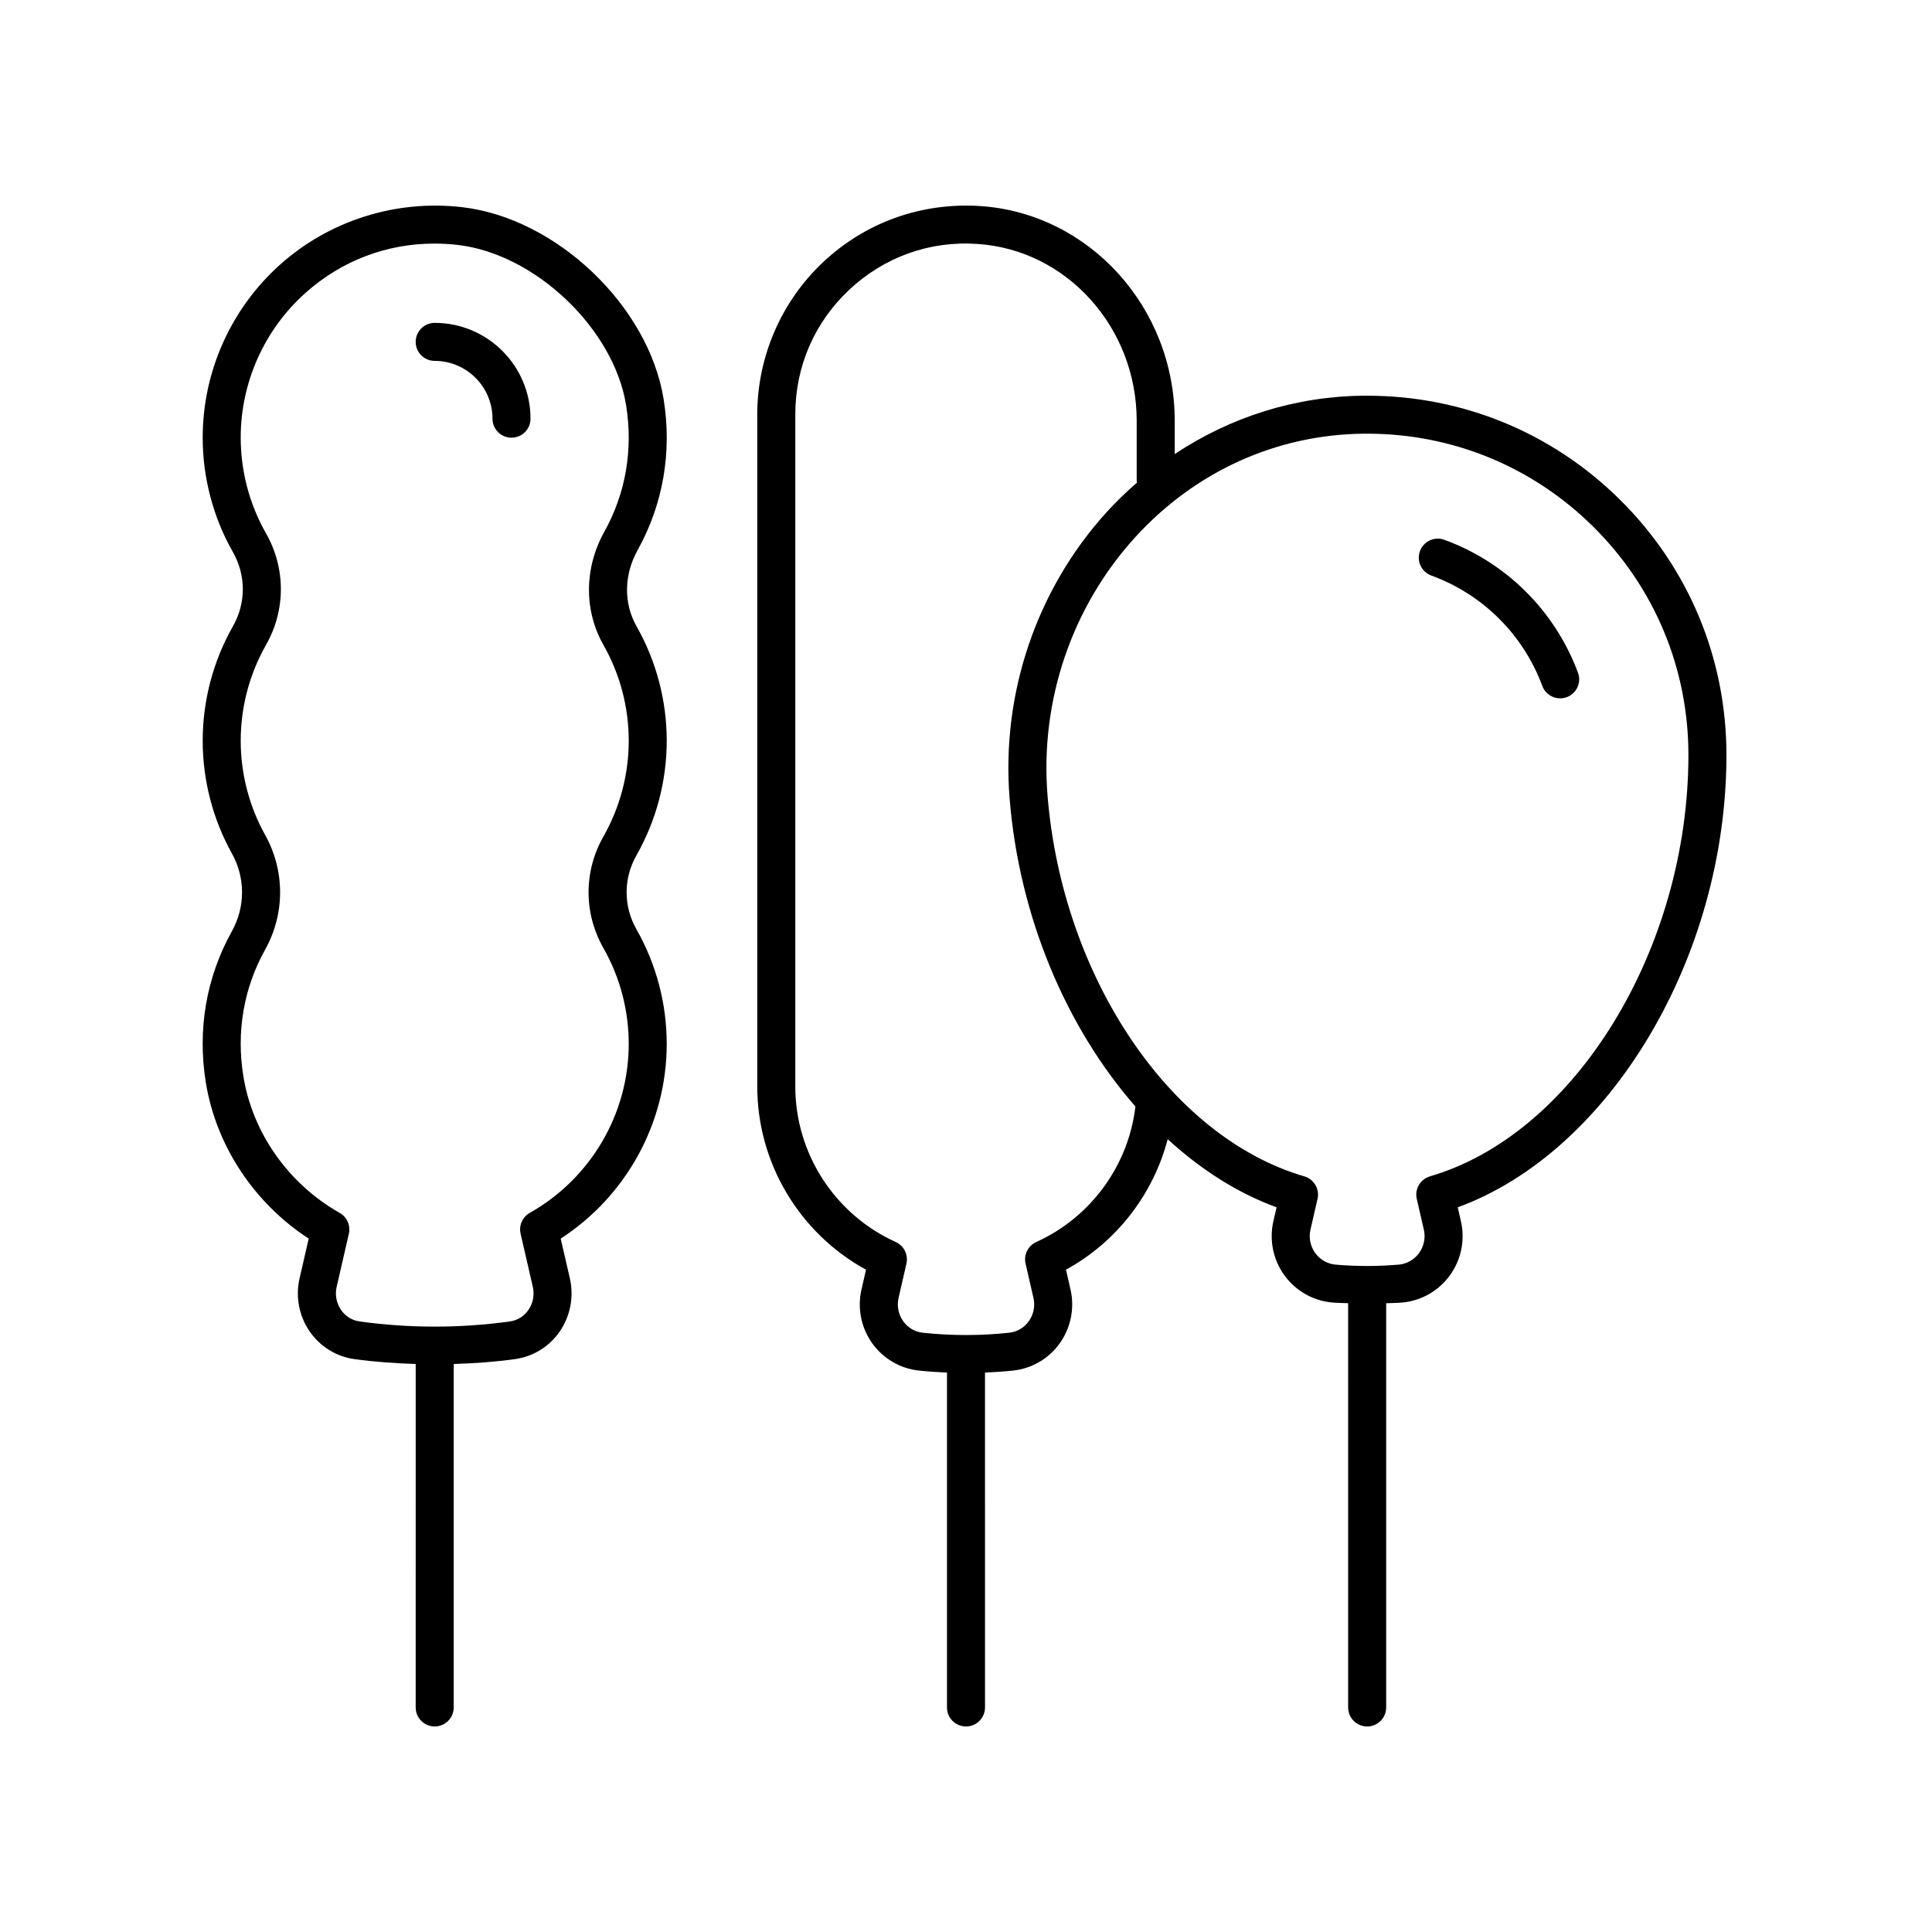
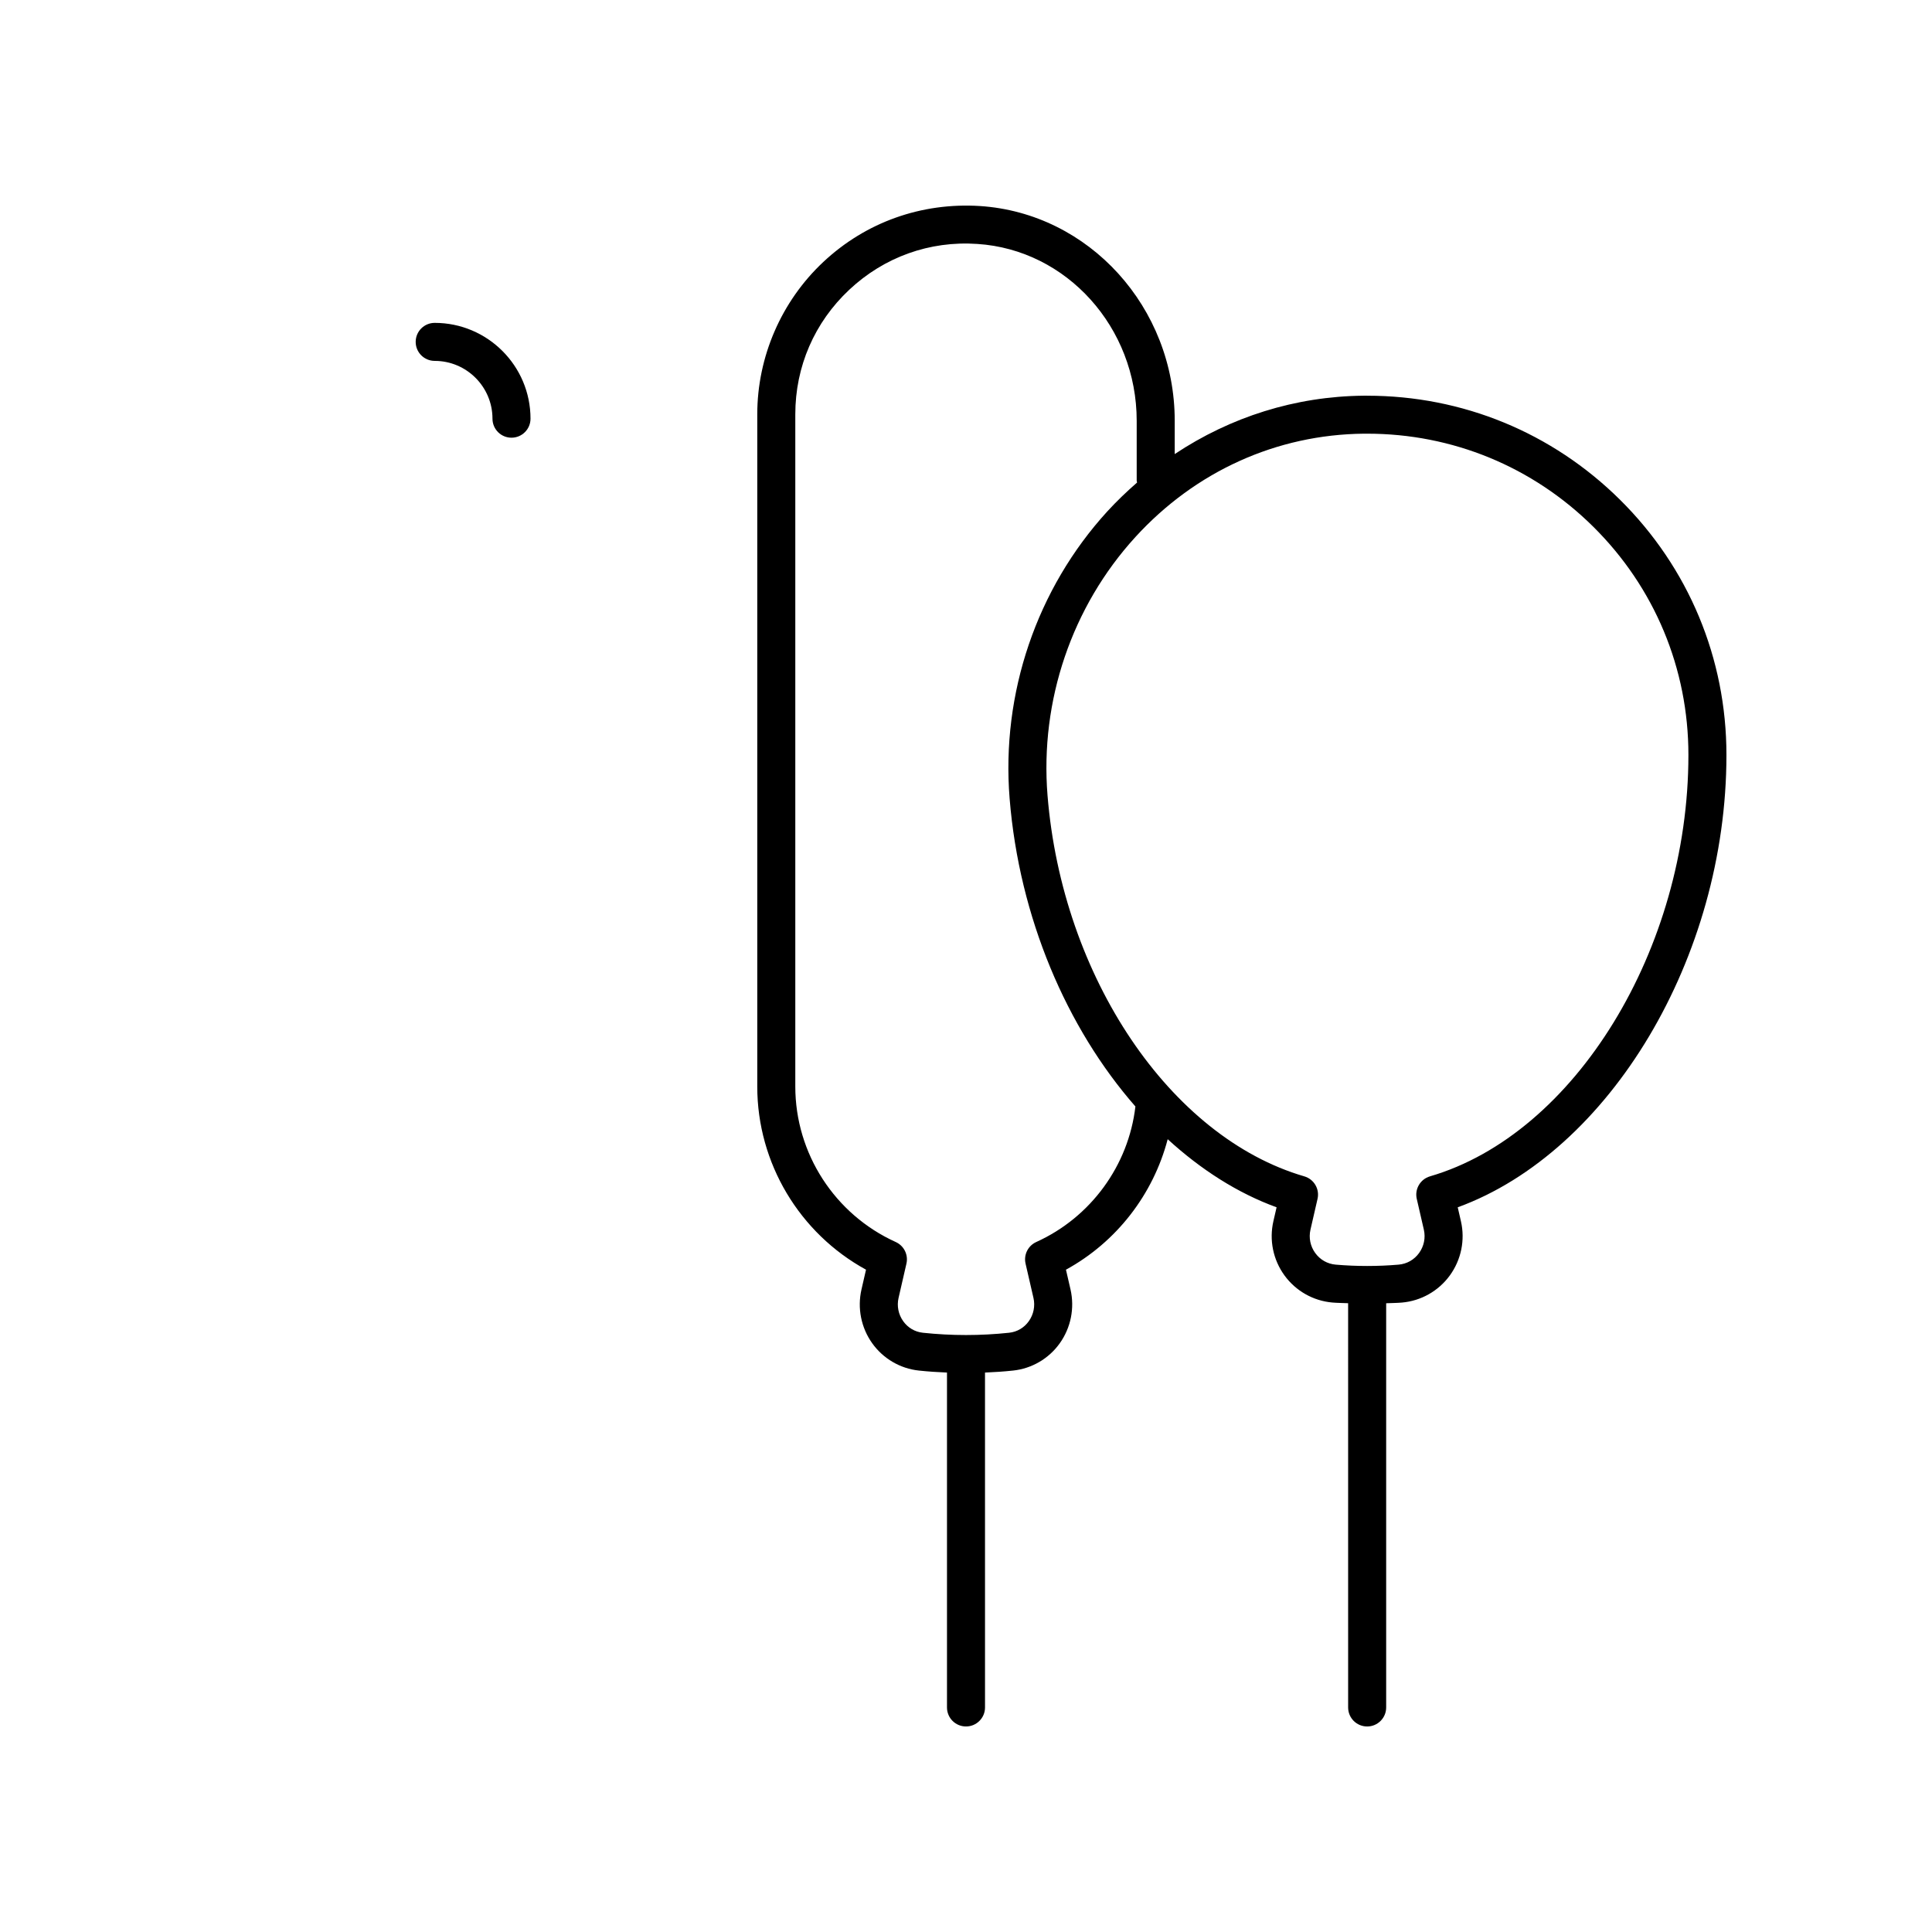
<svg xmlns="http://www.w3.org/2000/svg" fill="#000000" width="800px" height="800px" version="1.1" viewBox="144 144 512 512">
  <g>
-     <path d="m225.81 472.24-2.426 10.559c-1.113 4.84-0.133 9.969 2.688 14.055 2.746 3.988 7.047 6.656 11.797 7.316 5.387 0.75 10.848 1.125 16.297 1.305l-0.004 91.012c0 2.785 2.254 5.039 5.039 5.039 2.781 0 5.039-2.254 5.039-5.039v-91.008c5.449-0.18 10.91-0.555 16.297-1.305 4.746-0.66 9.047-3.324 11.797-7.316 2.82-4.09 3.797-9.215 2.688-14.055l-2.43-10.562c17.426-11.293 28.098-30.73 28.098-51.598 0-10.637-2.766-21.125-8.004-30.328-3.504-6.164-3.504-13.52 0-19.684 5.234-9.199 8.004-19.691 8.004-30.328 0-10.621-2.762-21.098-7.981-30.293-3.477-6.121-3.379-13.676 0.262-20.215 6.773-12.176 9.16-26.016 6.894-40.027-4.004-24.777-28.535-48.082-53.57-50.887-17.492-1.977-35.031 3.586-48.059 15.238-13.039 11.66-20.52 28.367-20.52 45.852 0 10.637 2.766 21.125 8.004 30.328 3.504 6.164 3.504 13.52 0 19.684-5.234 9.207-8.004 19.695-8.004 30.328 0 10.445 2.676 20.766 7.734 29.852 3.598 6.461 3.59 14.184-0.016 20.66-6.773 12.176-9.16 26.016-6.894 40.027 2.707 16.766 12.801 31.984 27.27 41.391zm-11.57-76.531c5.316-9.543 5.32-20.934 0.012-30.461-4.227-7.59-6.461-16.215-6.461-24.949 0-8.891 2.312-17.656 6.684-25.348 5.277-9.277 5.277-20.363 0-29.645-4.371-7.691-6.684-16.453-6.684-25.348 0-14.613 6.254-28.59 17.16-38.336 9.551-8.535 21.508-13.07 34.184-13.07 1.996 0 4.016 0.109 6.039 0.34 20.555 2.301 41.465 22.148 44.746 42.473 1.898 11.758-0.09 23.352-5.754 33.523-5.363 9.637-5.445 20.891-0.215 30.098 4.363 7.68 6.668 16.434 6.668 25.312 0 8.895-2.312 17.656-6.684 25.348-5.281 9.277-5.281 20.363 0 29.645 4.371 7.691 6.684 16.453 6.684 25.348 0 18.504-10.047 35.664-26.223 44.785-1.945 1.098-2.934 3.34-2.434 5.516l3.242 14.109c0.48 2.098 0.059 4.316-1.16 6.086-1.168 1.691-2.902 2.781-4.887 3.055-13.188 1.836-26.707 1.836-39.895 0-1.984-0.277-3.723-1.363-4.887-3.055-1.219-1.77-1.645-3.988-1.16-6.086l3.238-14.102c0.5-2.168-0.488-4.414-2.43-5.512-13.562-7.664-23.105-21.199-25.527-36.207-1.91-11.754 0.082-23.344 5.742-33.52z" />
    <path d="m259.2 239.64c8.441 0 15.312 6.867 15.312 15.316 0 2.785 2.254 5.039 5.039 5.039 2.781 0 5.039-2.254 5.039-5.039 0-14.004-11.391-25.391-25.391-25.391-2.781 0-5.039 2.254-5.039 5.039 0 2.781 2.258 5.035 5.039 5.035z" />
    <path d="m506.32 248.86c-0.324 0-0.652 0-0.98 0.004-18.09 0.18-35.23 5.633-50.027 15.469v-8.816c0-30.043-22.684-55.039-51.645-56.918-15.477-0.965-30.219 4.266-41.492 14.832-11.117 10.422-17.492 25.133-17.492 40.363v178.17c0 20.262 11.188 38.871 28.82 48.516l-1.203 5.238c-1.133 4.941-0.098 10.141 2.852 14.27 2.906 4.07 7.41 6.699 12.348 7.223 2.469 0.266 4.965 0.426 7.461 0.531v88.75c0 2.785 2.254 5.039 5.039 5.039 2.781 0 5.039-2.254 5.039-5.039l-0.004-88.75c2.496-0.105 4.988-0.266 7.457-0.531 4.941-0.523 9.445-3.152 12.352-7.223 2.945-4.129 3.984-9.328 2.852-14.273l-1.207-5.234c13.406-7.336 23.125-19.953 26.961-34.578 8.773 8.027 18.492 14.27 28.859 18.043l-0.848 3.68c-1.145 4.988-0.078 10.223 2.938 14.371 3.004 4.129 7.633 6.746 12.707 7.188 1.375 0.121 2.769 0.113 4.16 0.18l0.004 107.13c0 2.785 2.254 5.039 5.039 5.039 2.781 0 5.039-2.254 5.039-5.039v-107.12c1.391-0.066 2.789-0.059 4.164-0.18 5.074-0.441 9.703-3.059 12.707-7.188 3.012-4.144 4.086-9.379 2.941-14.367l-0.848-3.691c40.281-14.711 71.211-66.188 71.211-119.87 0-25.613-10.023-49.645-28.227-67.664-17.969-17.785-41.719-27.547-66.977-27.547zm-87.703 224.29c-2.188 0.988-3.371 3.379-2.832 5.723l2.094 9.098c0.488 2.129 0.039 4.375-1.234 6.16-1.25 1.75-3.102 2.832-5.211 3.059-7.562 0.809-15.297 0.809-22.867 0-2.109-0.227-3.957-1.309-5.207-3.059-1.273-1.785-1.723-4.031-1.234-6.16l2.09-9.102c0.535-2.336-0.648-4.727-2.832-5.719-16.172-7.32-26.621-23.488-26.621-41.191v-178.17c0-12.641 5.078-24.363 14.309-33.012 9.219-8.645 21.27-13.004 33.949-12.129 23.672 1.535 42.215 22.121 42.215 46.863v15.852c0 0.184 0.086 0.336 0.102 0.512-2.734 2.394-5.387 4.918-7.891 7.656-18.707 20.48-28.141 48.211-25.887 76.09 2.547 31.492 15.109 60.793 33.336 81.605-1.82 15.648-11.824 29.379-26.277 35.922zm104.34-17.402c-2.562 0.746-4.098 3.367-3.5 5.965l1.879 8.168c0.492 2.144 0.031 4.398-1.266 6.184-1.305 1.797-3.234 2.887-5.434 3.078-5.492 0.473-11.152 0.473-16.652 0-2.199-0.191-4.129-1.285-5.434-3.078-1.297-1.785-1.758-4.039-1.266-6.184l1.875-8.168c0.598-2.602-0.938-5.215-3.5-5.965-35.539-10.352-64.16-52.805-68.055-100.95-2.027-25.094 6.457-50.051 23.285-68.477 15.922-17.43 37.426-27.164 60.551-27.391h0.875c22.586 0 43.824 8.727 59.891 24.633 16.273 16.113 25.238 37.598 25.238 60.5 0 51.434-30.082 100.49-68.488 111.68z" />
-     <path d="m526.76 287.05c-2.602-0.949-5.504 0.383-6.461 3.008-0.953 2.613 0.391 5.504 3.004 6.461 13.645 4.984 24.367 15.652 29.43 29.27 0.754 2.027 2.68 3.281 4.723 3.281 0.582 0 1.18-0.098 1.758-0.316 2.609-0.969 3.938-3.871 2.965-6.481-6.094-16.383-19.004-29.219-35.418-35.223z" />
  </g>
</svg>